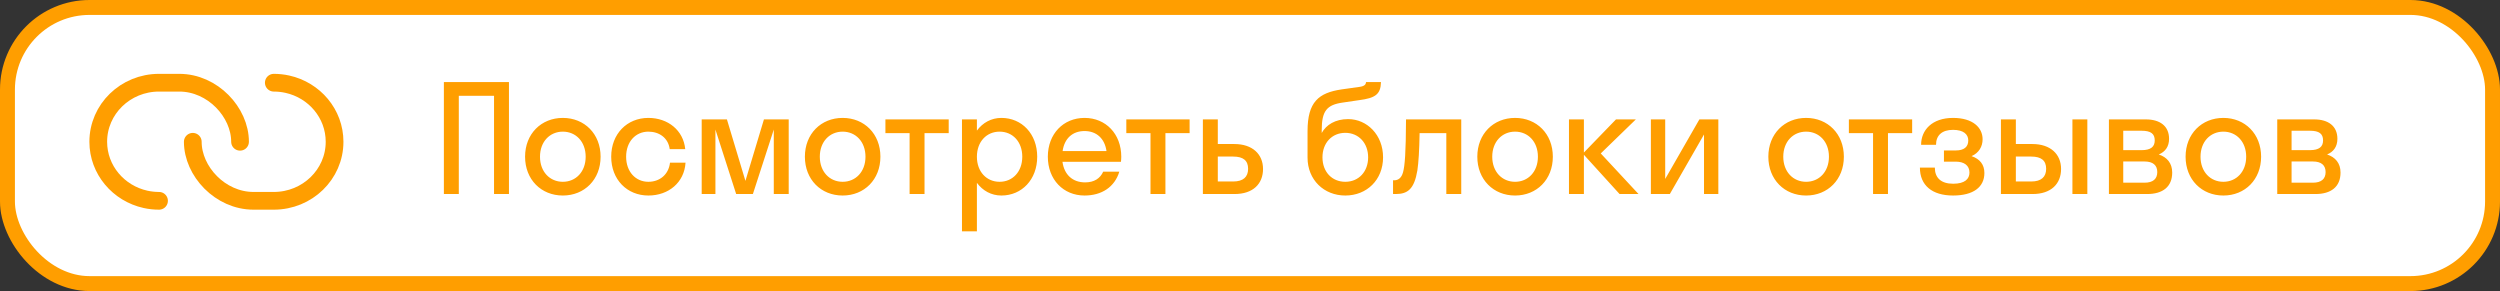
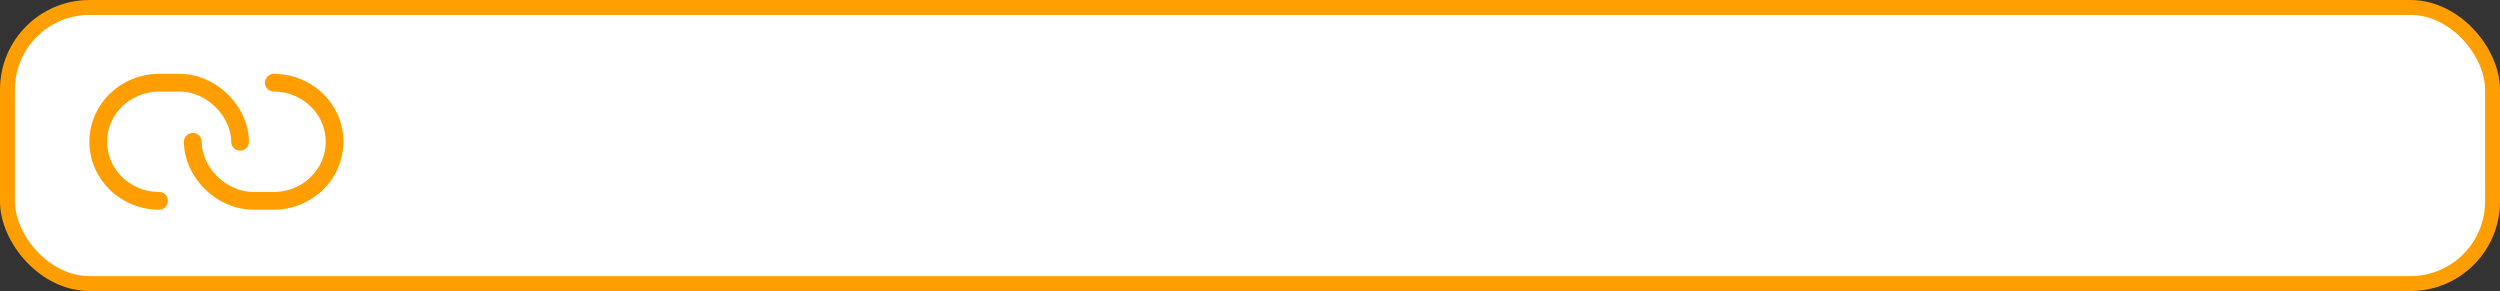
<svg xmlns="http://www.w3.org/2000/svg" width="335" height="39" viewBox="0 0 335 39" fill="none">
  <rect x="0" y="0" width="335" height="39" fill="#333333" stroke="none" />
  <rect x="1" y="1" width="333" height="37" rx="11" fill="white" stroke="#FF9E00" stroke-width="2" />
-   <path d="M61.48 26H59.48V11H68.2V26H66.2V12.84H61.48V26ZM75.42 26.2C72.52 26.2 70.36 24.06 70.36 21C70.36 17.94 72.52 15.8 75.42 15.8C78.32 15.8 80.48 17.94 80.48 21C80.48 24.06 78.32 26.2 75.42 26.2ZM75.42 24.36C77.16 24.36 78.48 23.02 78.48 21C78.48 18.98 77.16 17.64 75.42 17.64C73.68 17.64 72.36 18.98 72.36 21C72.36 23.02 73.68 24.36 75.42 24.36ZM89.741 19.98C89.541 18.46 88.321 17.64 86.881 17.64C85.181 17.64 83.901 18.98 83.901 21C83.901 23.02 85.181 24.36 86.881 24.36C88.341 24.36 89.581 23.46 89.781 21.8H91.861C91.701 24.44 89.601 26.2 86.881 26.2C84.021 26.2 81.901 24.06 81.901 21C81.901 17.94 84.021 15.8 86.881 15.8C89.521 15.8 91.581 17.48 91.821 19.98H89.741ZM100.887 26H98.647L95.867 17.36V26H94.027V16H97.407L99.887 24.24L102.367 16H105.687V26H103.687V17.36L100.887 26ZM112.915 26.2C110.015 26.2 107.855 24.06 107.855 21C107.855 17.94 110.015 15.8 112.915 15.8C115.815 15.8 117.975 17.94 117.975 21C117.975 24.06 115.815 26.2 112.915 26.2ZM112.915 24.36C114.655 24.36 115.975 23.02 115.975 21C115.975 18.98 114.655 17.64 112.915 17.64C111.175 17.64 109.855 18.98 109.855 21C109.855 23.02 111.175 24.36 112.915 24.36ZM123.886 26H121.886V17.84H118.646V16H127.126V17.84H123.886V26ZM130.905 31H128.905V16H130.905V17.5C131.685 16.44 132.845 15.8 134.185 15.8C136.925 15.8 138.985 17.94 138.985 21C138.985 24.06 136.925 26.2 134.185 26.2C132.845 26.2 131.685 25.56 130.905 24.5V31ZM133.945 24.36C135.685 24.36 136.985 23.02 136.985 21C136.985 18.98 135.685 17.64 133.945 17.64C132.205 17.64 130.905 18.98 130.905 21C130.905 23.02 132.205 24.36 133.945 24.36ZM150.21 21.68H142.37C142.61 23.42 143.73 24.44 145.41 24.44C146.63 24.44 147.43 23.9 147.83 23H149.99C149.37 25.06 147.63 26.2 145.33 26.2C142.49 26.2 140.41 24.06 140.41 21C140.41 17.94 142.49 15.8 145.33 15.8C148.17 15.8 150.25 17.94 150.25 21C150.25 21.24 150.23 21.46 150.21 21.68ZM145.33 17.56C143.71 17.56 142.63 18.56 142.39 20.24H148.27C148.03 18.56 146.93 17.56 145.33 17.56ZM156.167 26H154.167V17.84H150.927V16H159.407V17.84H156.167V26ZM169.246 22.64C169.246 24.62 167.926 26 165.426 26H161.186V16H163.186V19.3H165.406C167.826 19.3 169.246 20.66 169.246 22.64ZM165.246 20.98H163.186V24.32H165.246C166.606 24.32 167.246 23.7 167.246 22.62C167.246 21.52 166.606 20.98 165.246 20.98ZM180.651 15.96C183.171 15.96 185.331 18.06 185.331 21.08C185.331 24.1 183.151 26.2 180.271 26.2C177.411 26.2 175.211 24.1 175.211 21.12V17.58C175.211 13.66 176.691 12.44 179.771 11.98L182.191 11.64C182.891 11.54 183.031 11.28 183.051 11H185.051C185.011 12.66 184.271 13.14 182.131 13.42L179.951 13.74C177.791 14.04 177.111 14.86 177.111 17.44V17.82C177.711 16.72 178.931 15.96 180.651 15.96ZM180.271 24.36C182.071 24.36 183.331 23 183.331 21.08C183.331 19.18 182.071 17.8 180.271 17.8C178.491 17.8 177.211 19.14 177.211 21.08C177.211 23.04 178.491 24.36 180.271 24.36ZM195.807 26H193.807V17.84H190.227C190.187 20.18 190.087 21.76 189.927 22.84C189.507 25.34 188.627 26 187.027 26H186.667V24.16H186.827C187.367 24.16 187.807 23.84 188.007 23.08C188.247 22.22 188.387 20.5 188.407 16H195.807V26ZM203.02 26.2C200.12 26.2 197.96 24.06 197.96 21C197.96 17.94 200.12 15.8 203.02 15.8C205.92 15.8 208.08 17.94 208.08 21C208.08 24.06 205.92 26.2 203.02 26.2ZM203.02 24.36C204.76 24.36 206.08 23.02 206.08 21C206.08 18.98 204.76 17.64 203.02 17.64C201.28 17.64 199.96 18.98 199.96 21C199.96 23.02 201.28 24.36 203.02 24.36ZM212.242 16V20.44L216.542 16H219.202L214.502 20.56L219.562 26H217.022L212.242 20.74V26H210.242V16H212.242ZM230.257 26H228.337V18.02L223.757 26H221.217V16H223.137V23.98L227.717 16H230.257V26ZM242.018 26.2C239.118 26.2 236.958 24.06 236.958 21C236.958 17.94 239.118 15.8 242.018 15.8C244.918 15.8 247.078 17.94 247.078 21C247.078 24.06 244.918 26.2 242.018 26.2ZM242.018 24.36C243.758 24.36 245.078 23.02 245.078 21C245.078 18.98 243.758 17.64 242.018 17.64C240.278 17.64 238.958 18.98 238.958 21C238.958 23.02 240.278 24.36 242.018 24.36ZM252.989 26H250.989V17.84H247.749V16H256.229V17.84H252.989V26ZM260.488 20.16H262.068C263.168 20.16 263.748 19.7 263.748 18.82C263.748 17.98 263.088 17.4 261.708 17.4C260.248 17.4 259.428 18.12 259.428 19.4H257.428C257.428 17.44 258.888 15.8 261.708 15.8C264.368 15.8 265.668 17.1 265.668 18.66C265.668 19.64 265.168 20.5 264.188 20.92C265.308 21.3 265.908 22.06 265.908 23.18C265.908 25.06 264.448 26.2 261.708 26.2C258.908 26.2 257.268 24.84 257.268 22.46H259.268C259.268 23.82 260.088 24.62 261.728 24.62C263.288 24.62 263.908 23.98 263.908 23.12C263.908 22.18 263.208 21.66 262.068 21.66H260.488V20.16ZM276.184 22.64C276.184 24.62 274.864 26 272.364 26H268.124V16H270.124V19.3H272.344C274.764 19.3 276.184 20.66 276.184 22.64ZM279.704 26H277.704V16H279.704V26ZM272.184 20.98H270.124V24.32H272.184C273.544 24.32 274.184 23.7 274.184 22.62C274.184 21.52 273.544 20.98 272.184 20.98ZM282.595 26V16H287.555C289.395 16 290.655 16.86 290.655 18.6C290.655 19.66 290.135 20.34 289.275 20.7C290.375 21.06 291.075 21.86 291.075 23.12C291.075 25.04 289.795 26 287.715 26H282.595ZM286.975 17.52H284.515V20.12H286.975C288.215 20.12 288.735 19.66 288.735 18.82C288.735 17.92 288.215 17.52 286.975 17.52ZM287.375 21.64H284.515V24.48H287.375C288.495 24.48 289.075 23.98 289.075 23.06C289.075 22.14 288.495 21.64 287.375 21.64ZM297.929 26.2C295.029 26.2 292.869 24.06 292.869 21C292.869 17.94 295.029 15.8 297.929 15.8C300.829 15.8 302.989 17.94 302.989 21C302.989 24.06 300.829 26.2 297.929 26.2ZM297.929 24.36C299.669 24.36 300.989 23.02 300.989 21C300.989 18.98 299.669 17.64 297.929 17.64C296.189 17.64 294.869 18.98 294.869 21C294.869 23.02 296.189 24.36 297.929 24.36ZM305.151 26V16H310.111C311.951 16 313.211 16.86 313.211 18.6C313.211 19.66 312.691 20.34 311.831 20.7C312.931 21.06 313.631 21.86 313.631 23.12C313.631 25.04 312.351 26 310.271 26H305.151ZM309.531 17.52H307.071V20.12H309.531C310.771 20.12 311.291 19.66 311.291 18.82C311.291 17.92 310.771 17.52 309.531 17.52ZM309.931 21.64H307.071V24.48H309.931C311.051 24.48 311.631 23.98 311.631 23.06C311.631 22.14 311.051 21.64 309.931 21.64Z" fill="#FF9E00" />
  <path d="M32.166 18.997C32.166 15.051 28.498 11.083 24.023 11.083H21.31C16.813 11.083 13.166 14.627 13.166 18.997C13.166 22.762 15.874 25.913 19.5 26.712C20.094 26.843 20.701 26.909 21.31 26.909" stroke="#FF9E00" stroke-width="2.375" stroke-linecap="round" stroke-linejoin="round" />
  <path d="M25.833 18.997C25.833 22.941 29.502 26.909 33.976 26.909H36.69C41.187 26.909 44.833 23.367 44.833 18.997C44.833 15.23 42.126 12.078 38.5 11.28C37.905 11.149 37.298 11.083 36.69 11.083" stroke="#FF9E00" stroke-width="2.375" stroke-linecap="round" stroke-linejoin="round" />
</svg>